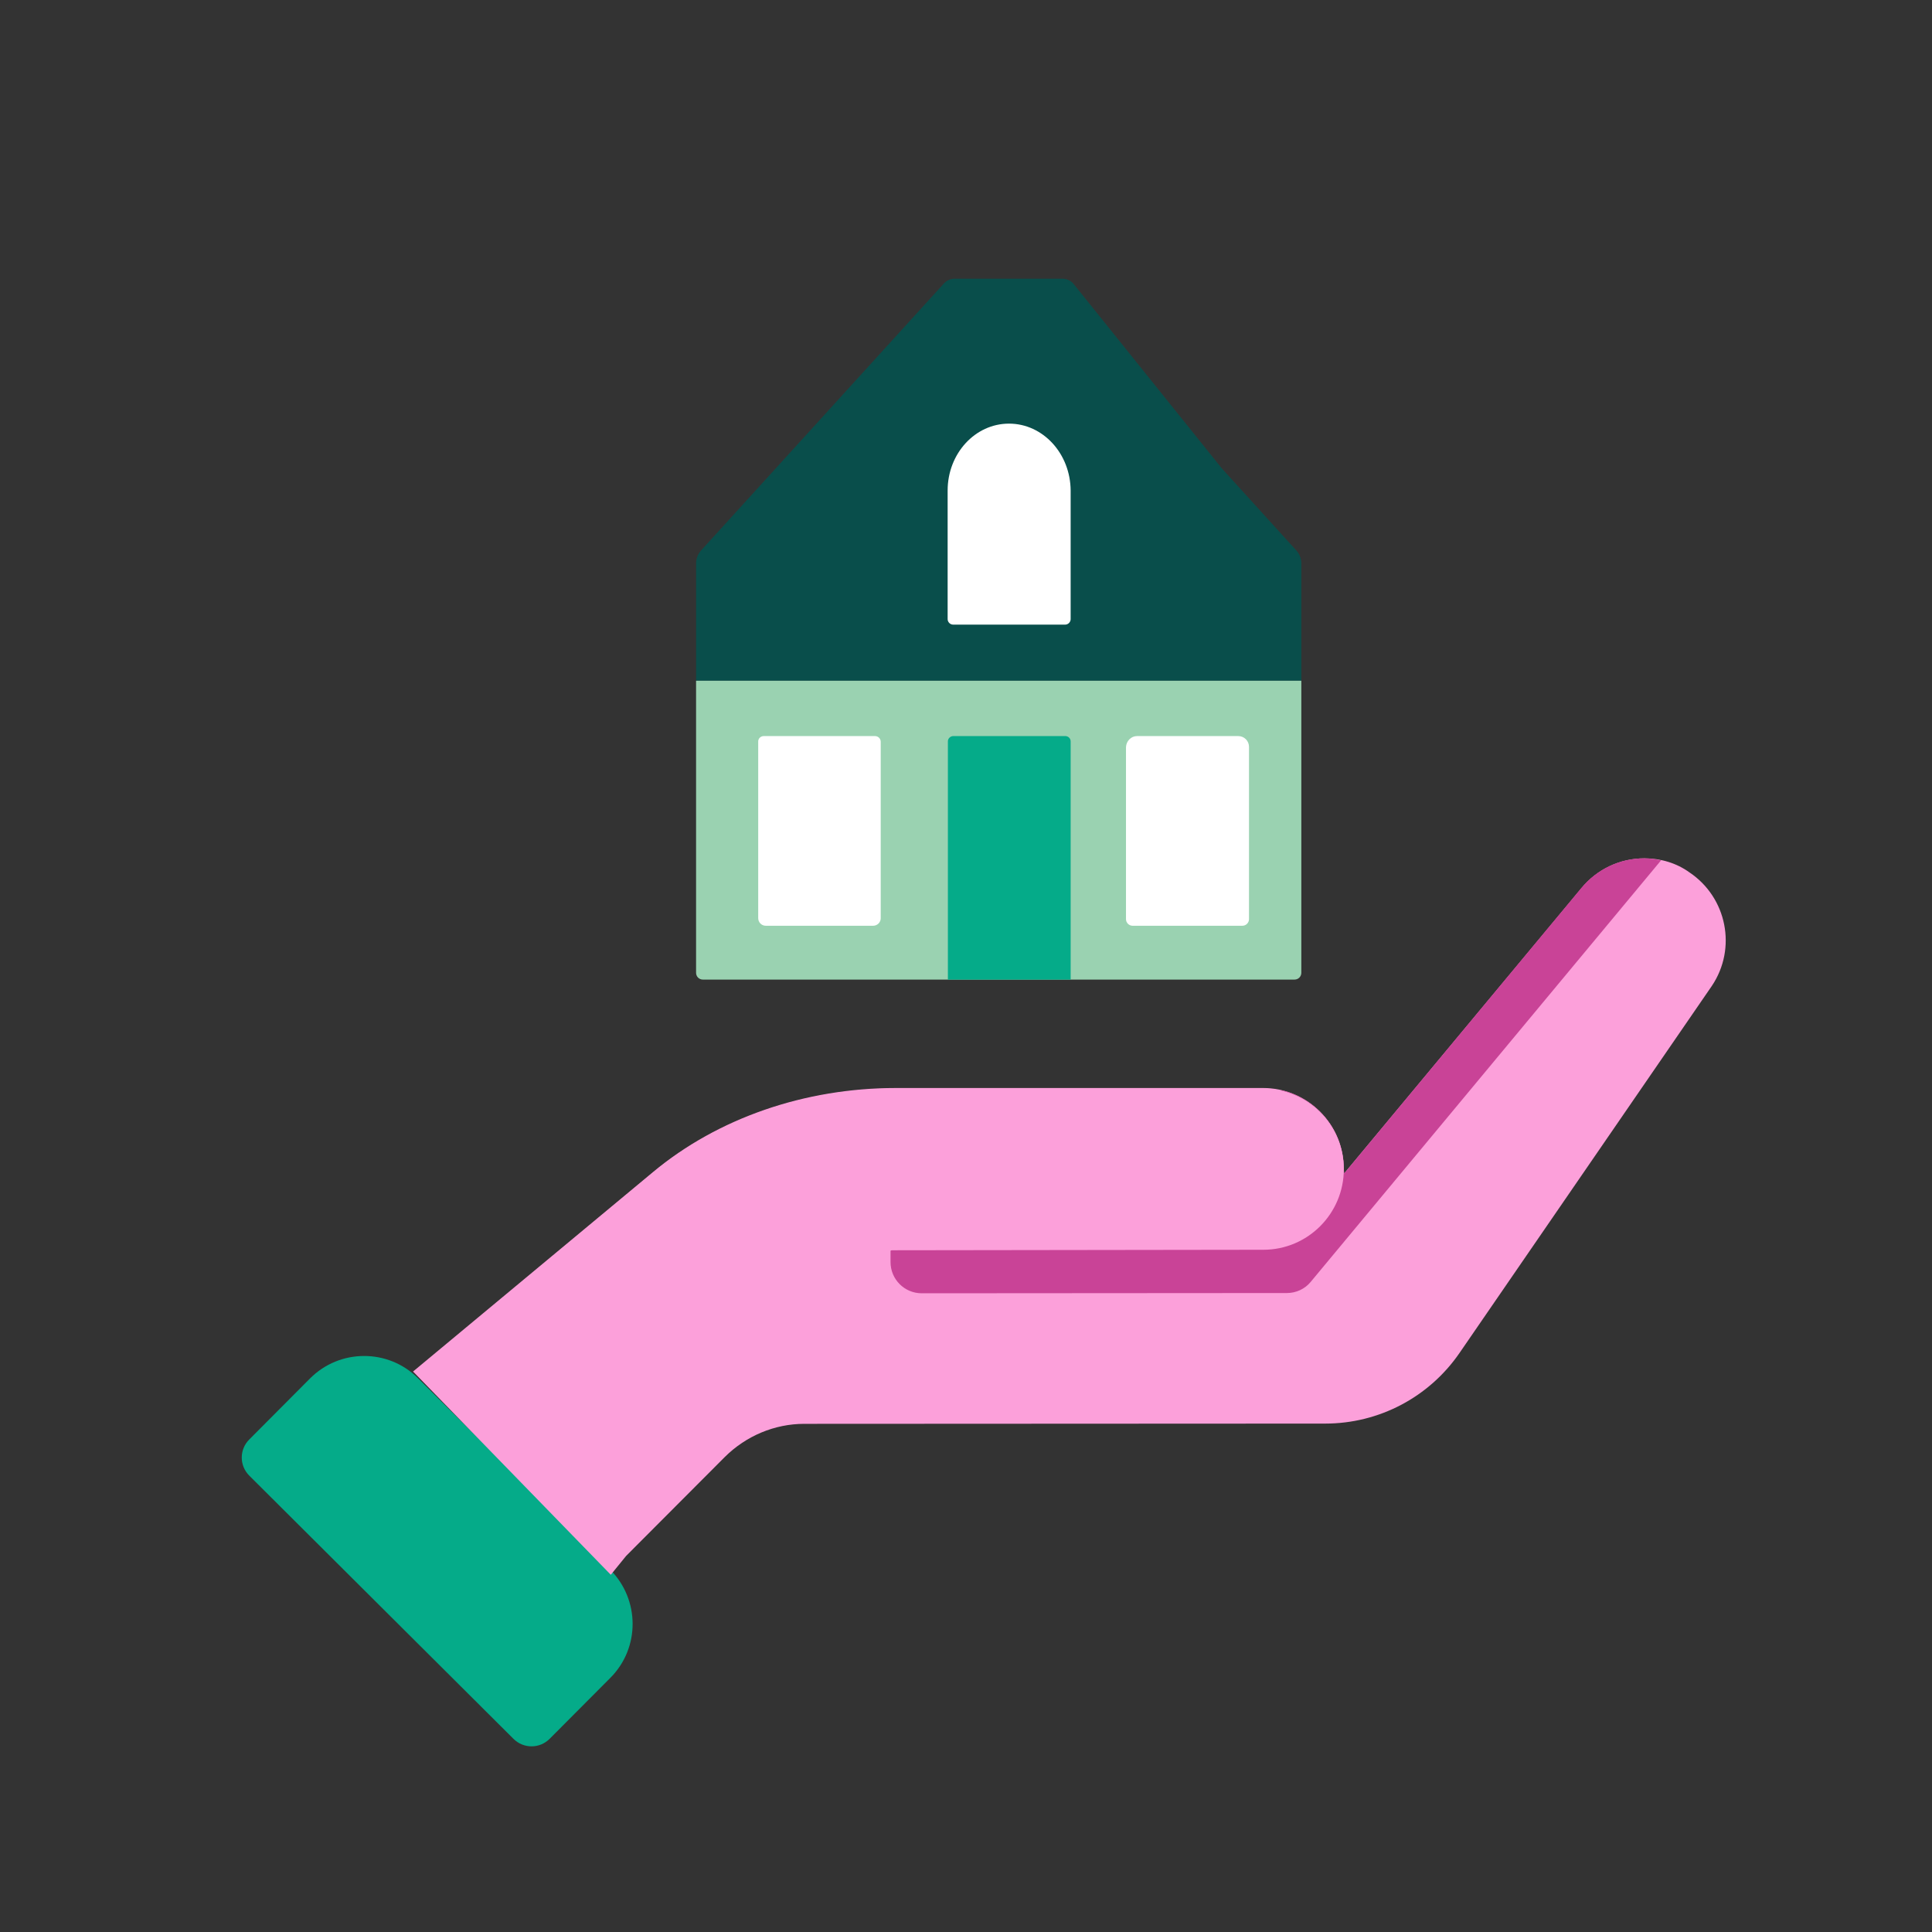
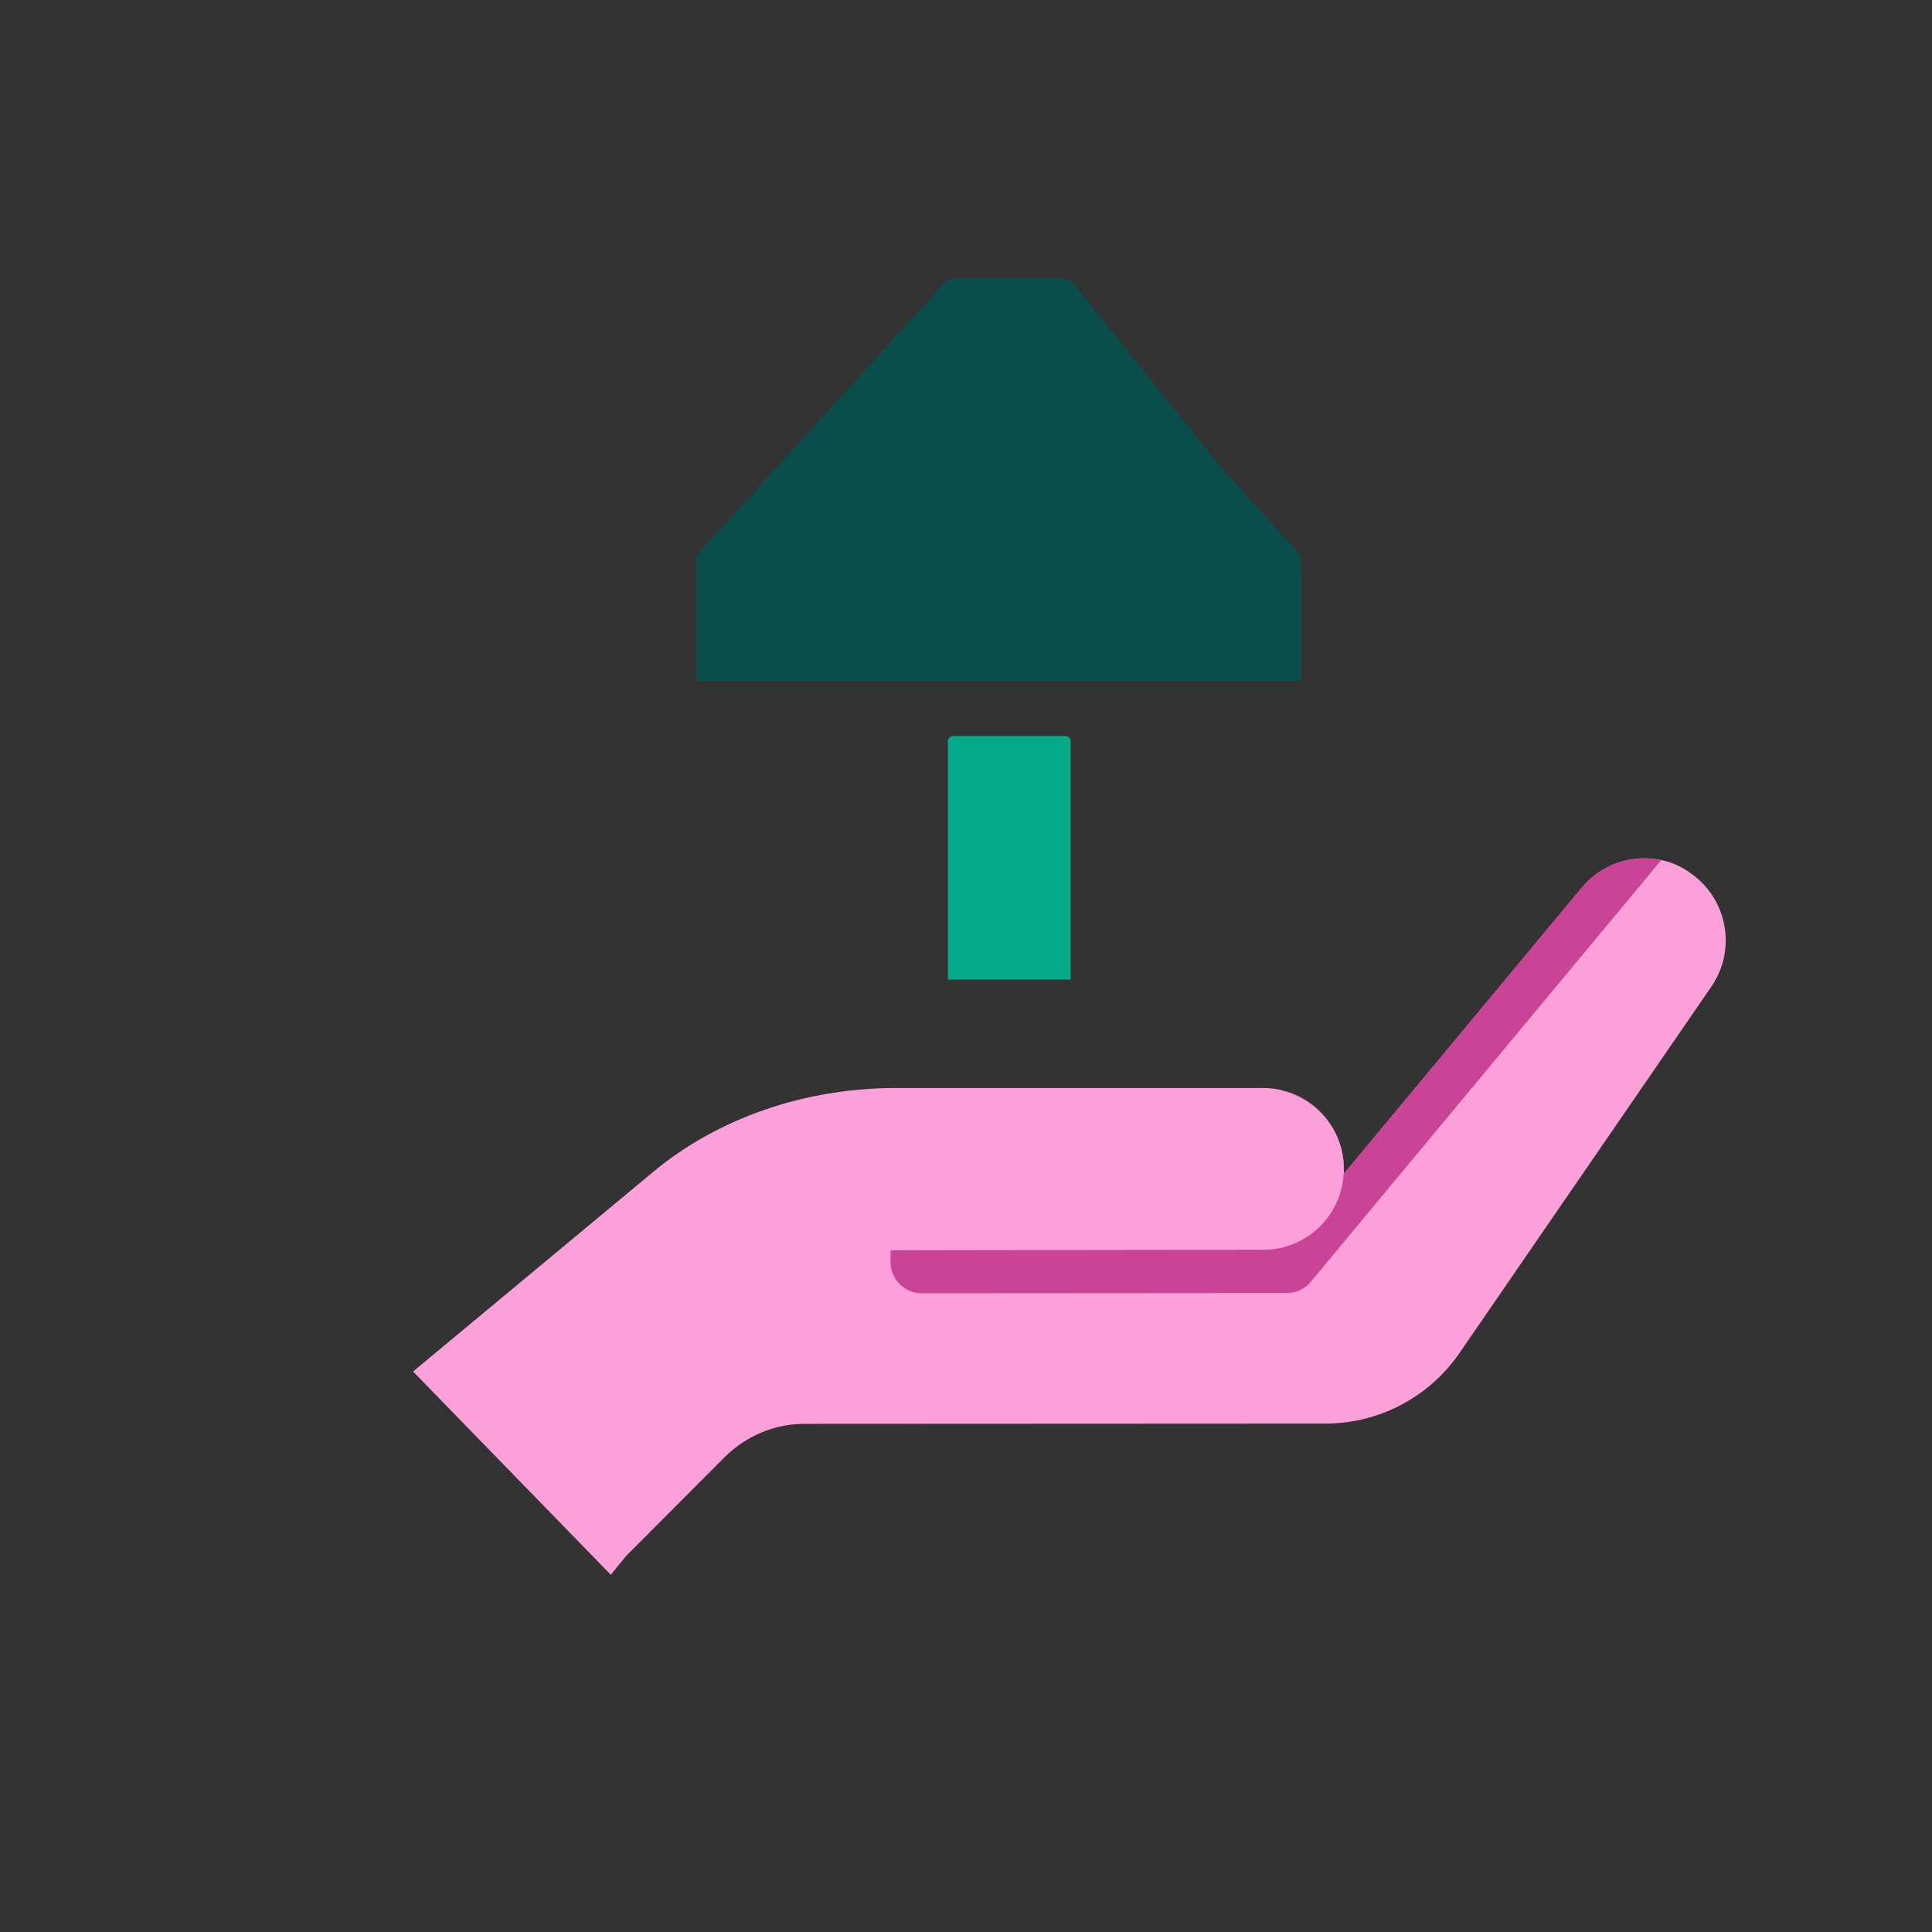
<svg xmlns="http://www.w3.org/2000/svg" version="1.1" id="Calque_1" x="0px" y="0px" viewBox="0 0 768 768" style="enable-background:new 0 0 768 768;" xml:space="preserve">
  <rect x="0" y="0" width="768" height="768" fill="#333333" stroke="none" />
  <style type="text/css">
	.st0{fill:#05AB89;}
	.st1{fill:#FCA0DA;}
	.st2{fill:#C94397;}
	.st3{fill:#094E4B;}
	.st4{fill:#9AD2B1;}
	.st5{fill:#FFFFFF;}
	.st6{fill:none;}
</style>
  <title>realestate-data</title>
  <g id="Real_estate_data">
    <g id="Real_estate">
      <g id="Hand">
-         <path class="st0" d="M166.2,547.9l76.3,76c11.9,11.9,12,31.2,0.1,43.1l-24.1,24.2c-4,4-10.4,4-14.4,0l-105-104.6     c-4-4-4-10.4,0-14.4l24.1-24.2C135,536.1,154.3,536,166.2,547.9L166.2,547.9z" />
        <path class="st1" d="M653.7,341.2c-9.7,0-18.8,4.3-25,11.8l-94.4,113.5l-0.3-4.9c-1.5-16.5-15.4-29.1-31.9-29.1h-146     c-36.2,0-70.8,12-96.5,33.4l-95.4,79.3l78.6,80.8l6.1-7.5l39.3-39.4c8.4-8.3,19.7-13.1,31.5-13.1l207.1-0.1     c21.4,0,41.3-10.5,53.4-28.1l100.3-145.9c10-14.9,6-35.1-8.9-45.1C666.5,343.1,660.2,341.2,653.7,341.2z" />
        <path class="st2" d="M653.6,341.2c-9.7,0-18.8,4.3-25,11.8l-94.3,113.5l-0.3-4.9c-1.3-13.7-11.2-25-24.5-28.2l-22,26.5H354v41.8     c0,6.8,5.5,12.4,12.4,12.4l145.2-0.1c3.6,0,7.1-1.6,9.4-4.4l139.3-167.6C658,341.5,655.8,341.2,653.6,341.2z" />
        <path class="st1" d="M164.3,545.4l95.3-79.3c25.7-21.4,60.4-33.4,96.5-33.4h146c17.7,0,32.1,14.3,32.1,32c0,0,0,0,0,0l0,0     c0,17.7-14.3,32.1-32,32.1c0,0-0.1,0-0.1,0l-147.6,0.2" />
      </g>
      <g id="house">
        <path class="st3" d="M485.7,186.2l29.6,32.6c1.3,1.4,2,3.3,2,5.2v46.6H276.7v-46.6c0-1.9,0.7-3.8,2-5.2l96.5-106.1     c1.1-1.2,2.6-1.9,4.2-1.9h43c1.7,0,3.4,0.8,4.4,2.1L485.7,186.2z" />
-         <path class="st4" d="M276.7,270.6v116.1c0,1.5,1.2,2.7,2.7,2.7l0,0h235.2c1.5,0,2.7-1.2,2.7-2.7l0,0V270.6" />
        <path class="st0" d="M378.8,292.6h44.7c1.1,0,2.1,0.9,2.1,2.1v94.7l0,0h-48.8l0,0v-94.7C376.8,293.6,377.7,292.7,378.8,292.6z" />
-         <path class="st5" d="M303.6,292.6h44.2c1.3,0,2.3,1,2.3,2.3V365c0,1.7-1.4,3-3,3h-42.7c-1.7,0-3-1.4-3-3v-70.1     C301.3,293.7,302.3,292.6,303.6,292.6z" />
-         <path class="st5" d="M452,292.6h40.2c2.4,0,4.3,1.9,4.3,4.3v68.5c0,1.4-1.2,2.6-2.6,2.6h-43.7c-1.4,0-2.6-1.2-2.6-2.6V297     C447.7,294.6,449.6,292.6,452,292.6C452,292.6,452,292.6,452,292.6z" />
-         <path class="st5" d="M401.1,168.4c-13.5,0-24.4,11.9-24.4,26.6v51.1c0,1.2,1,2.2,2.2,2.2h44.5c1.2,0,2.2-1,2.2-2.2V195     C425.5,180.3,414.6,168.4,401.1,168.4z" />
      </g>
    </g>
  </g>
  <g id="Calque_10">
    <rect x="-0.4" class="st6" width="776" height="776" />
  </g>
</svg>